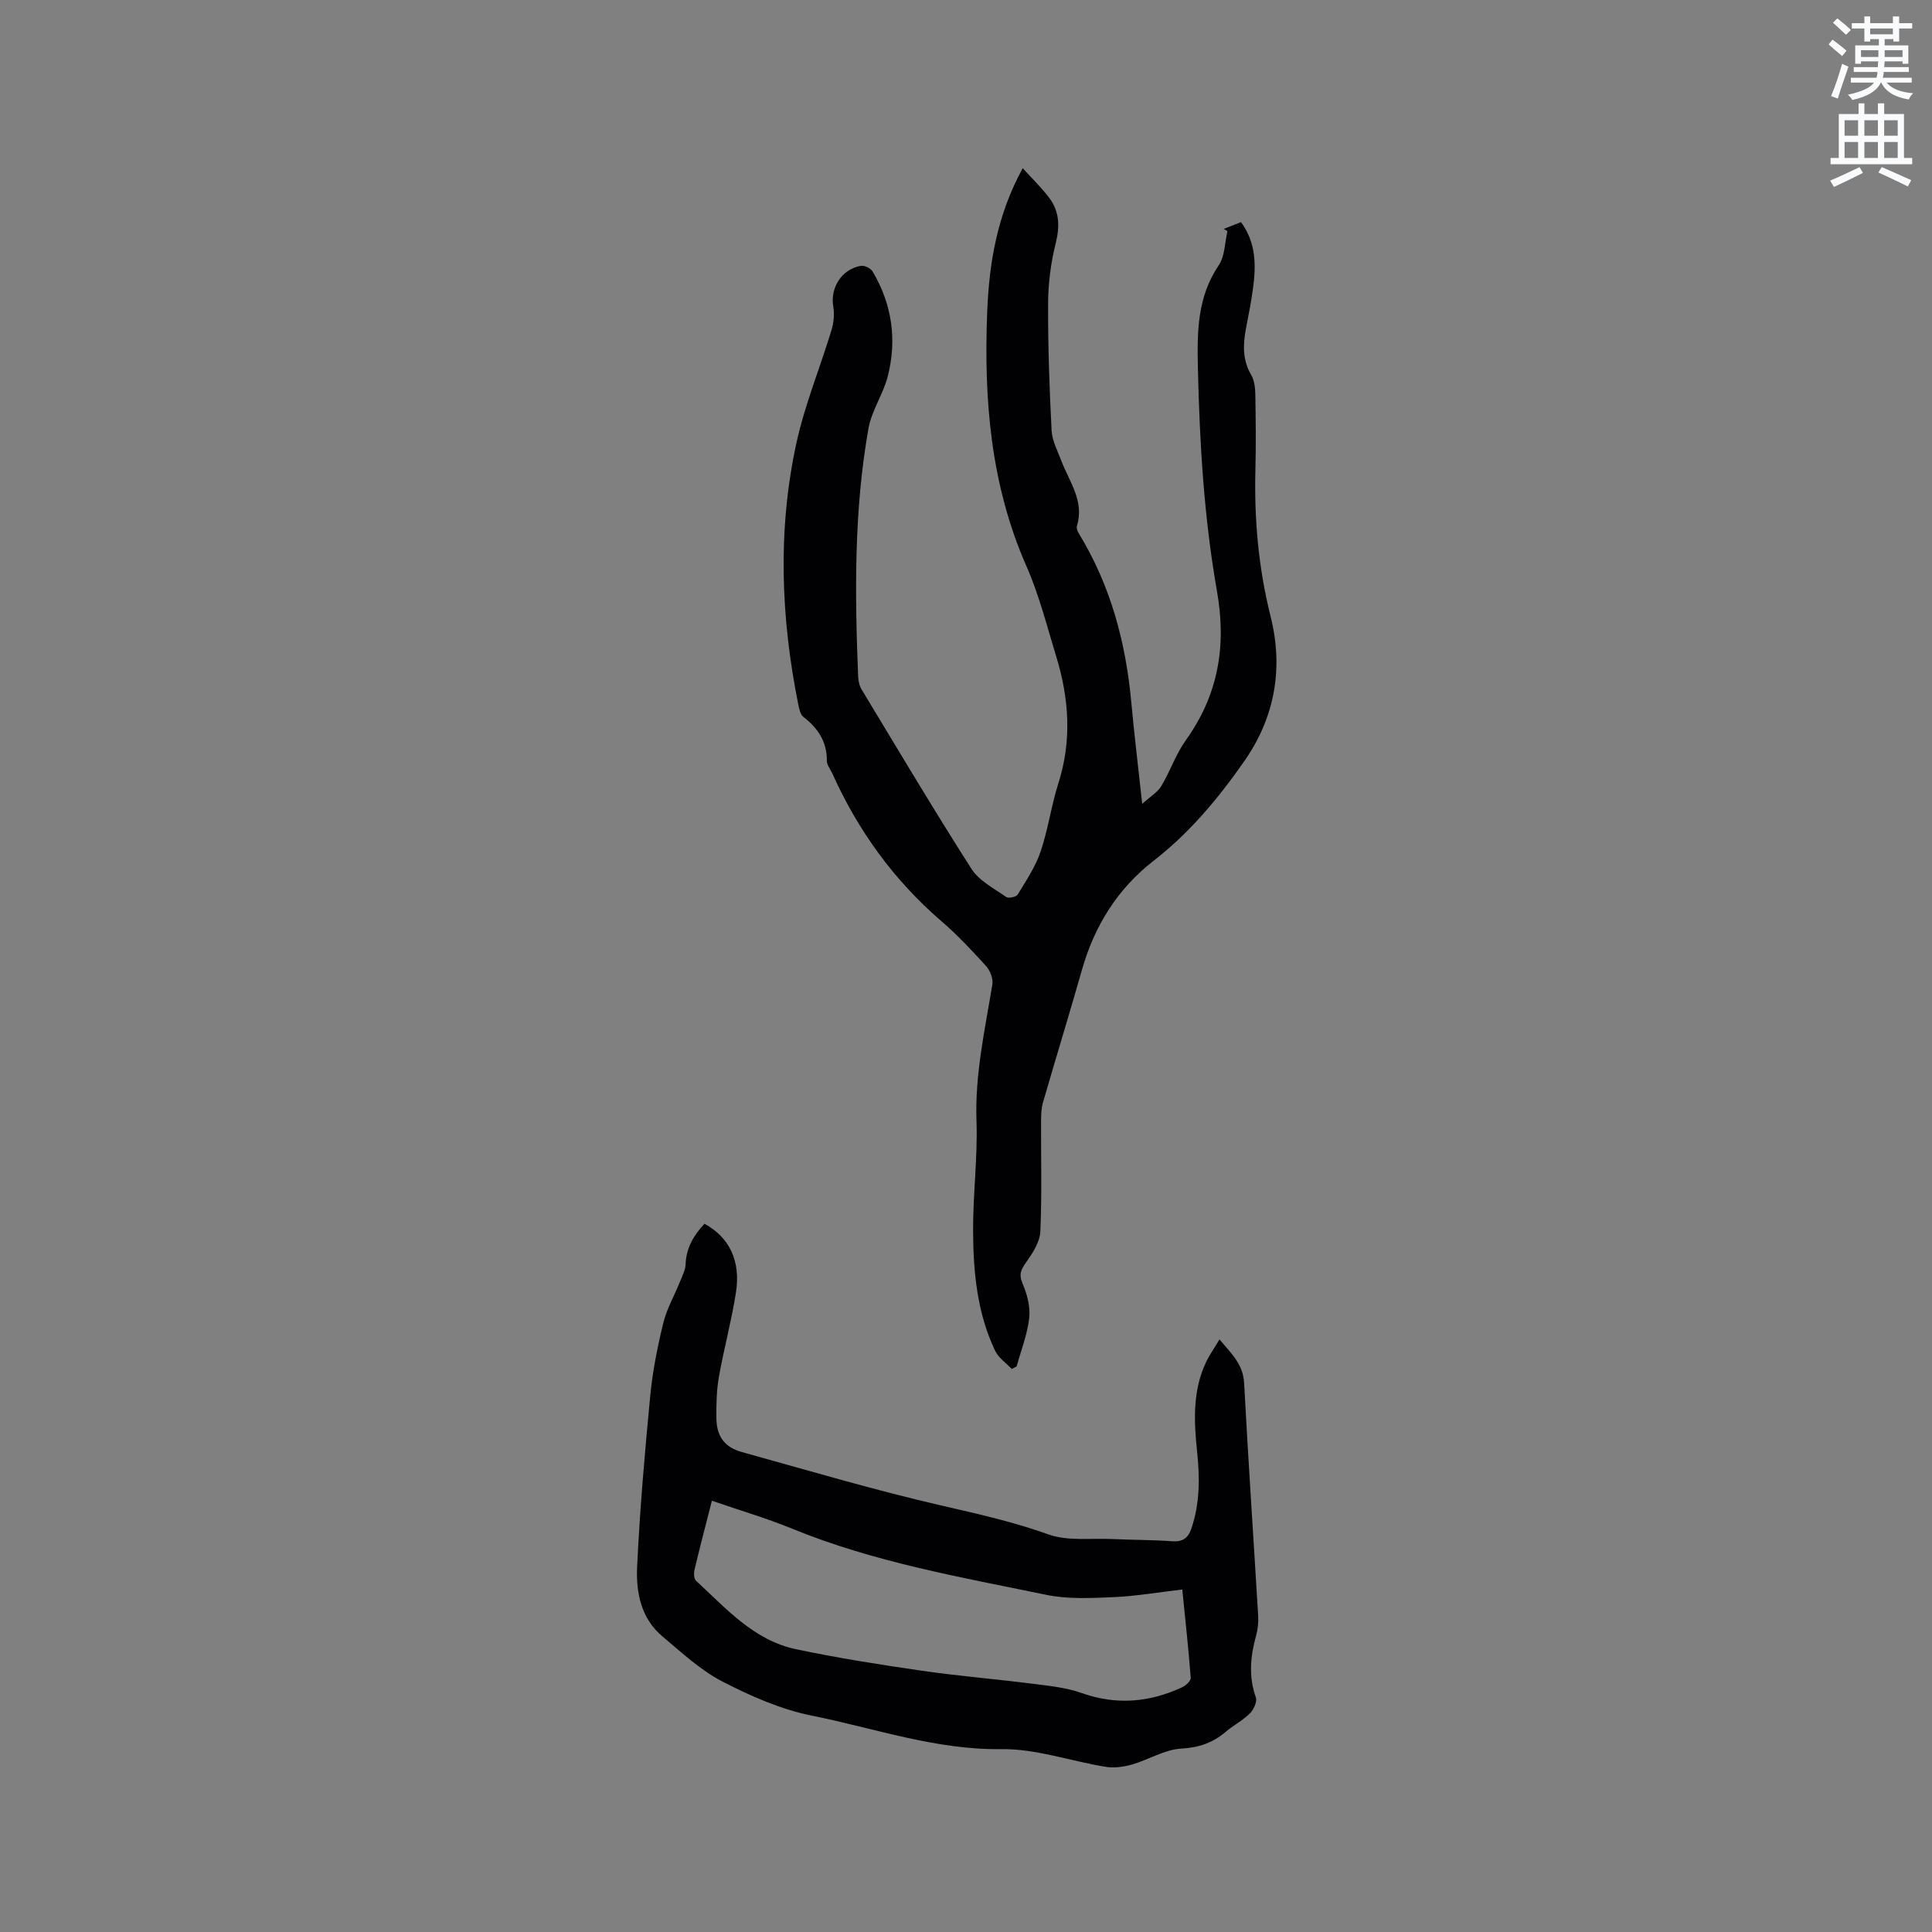
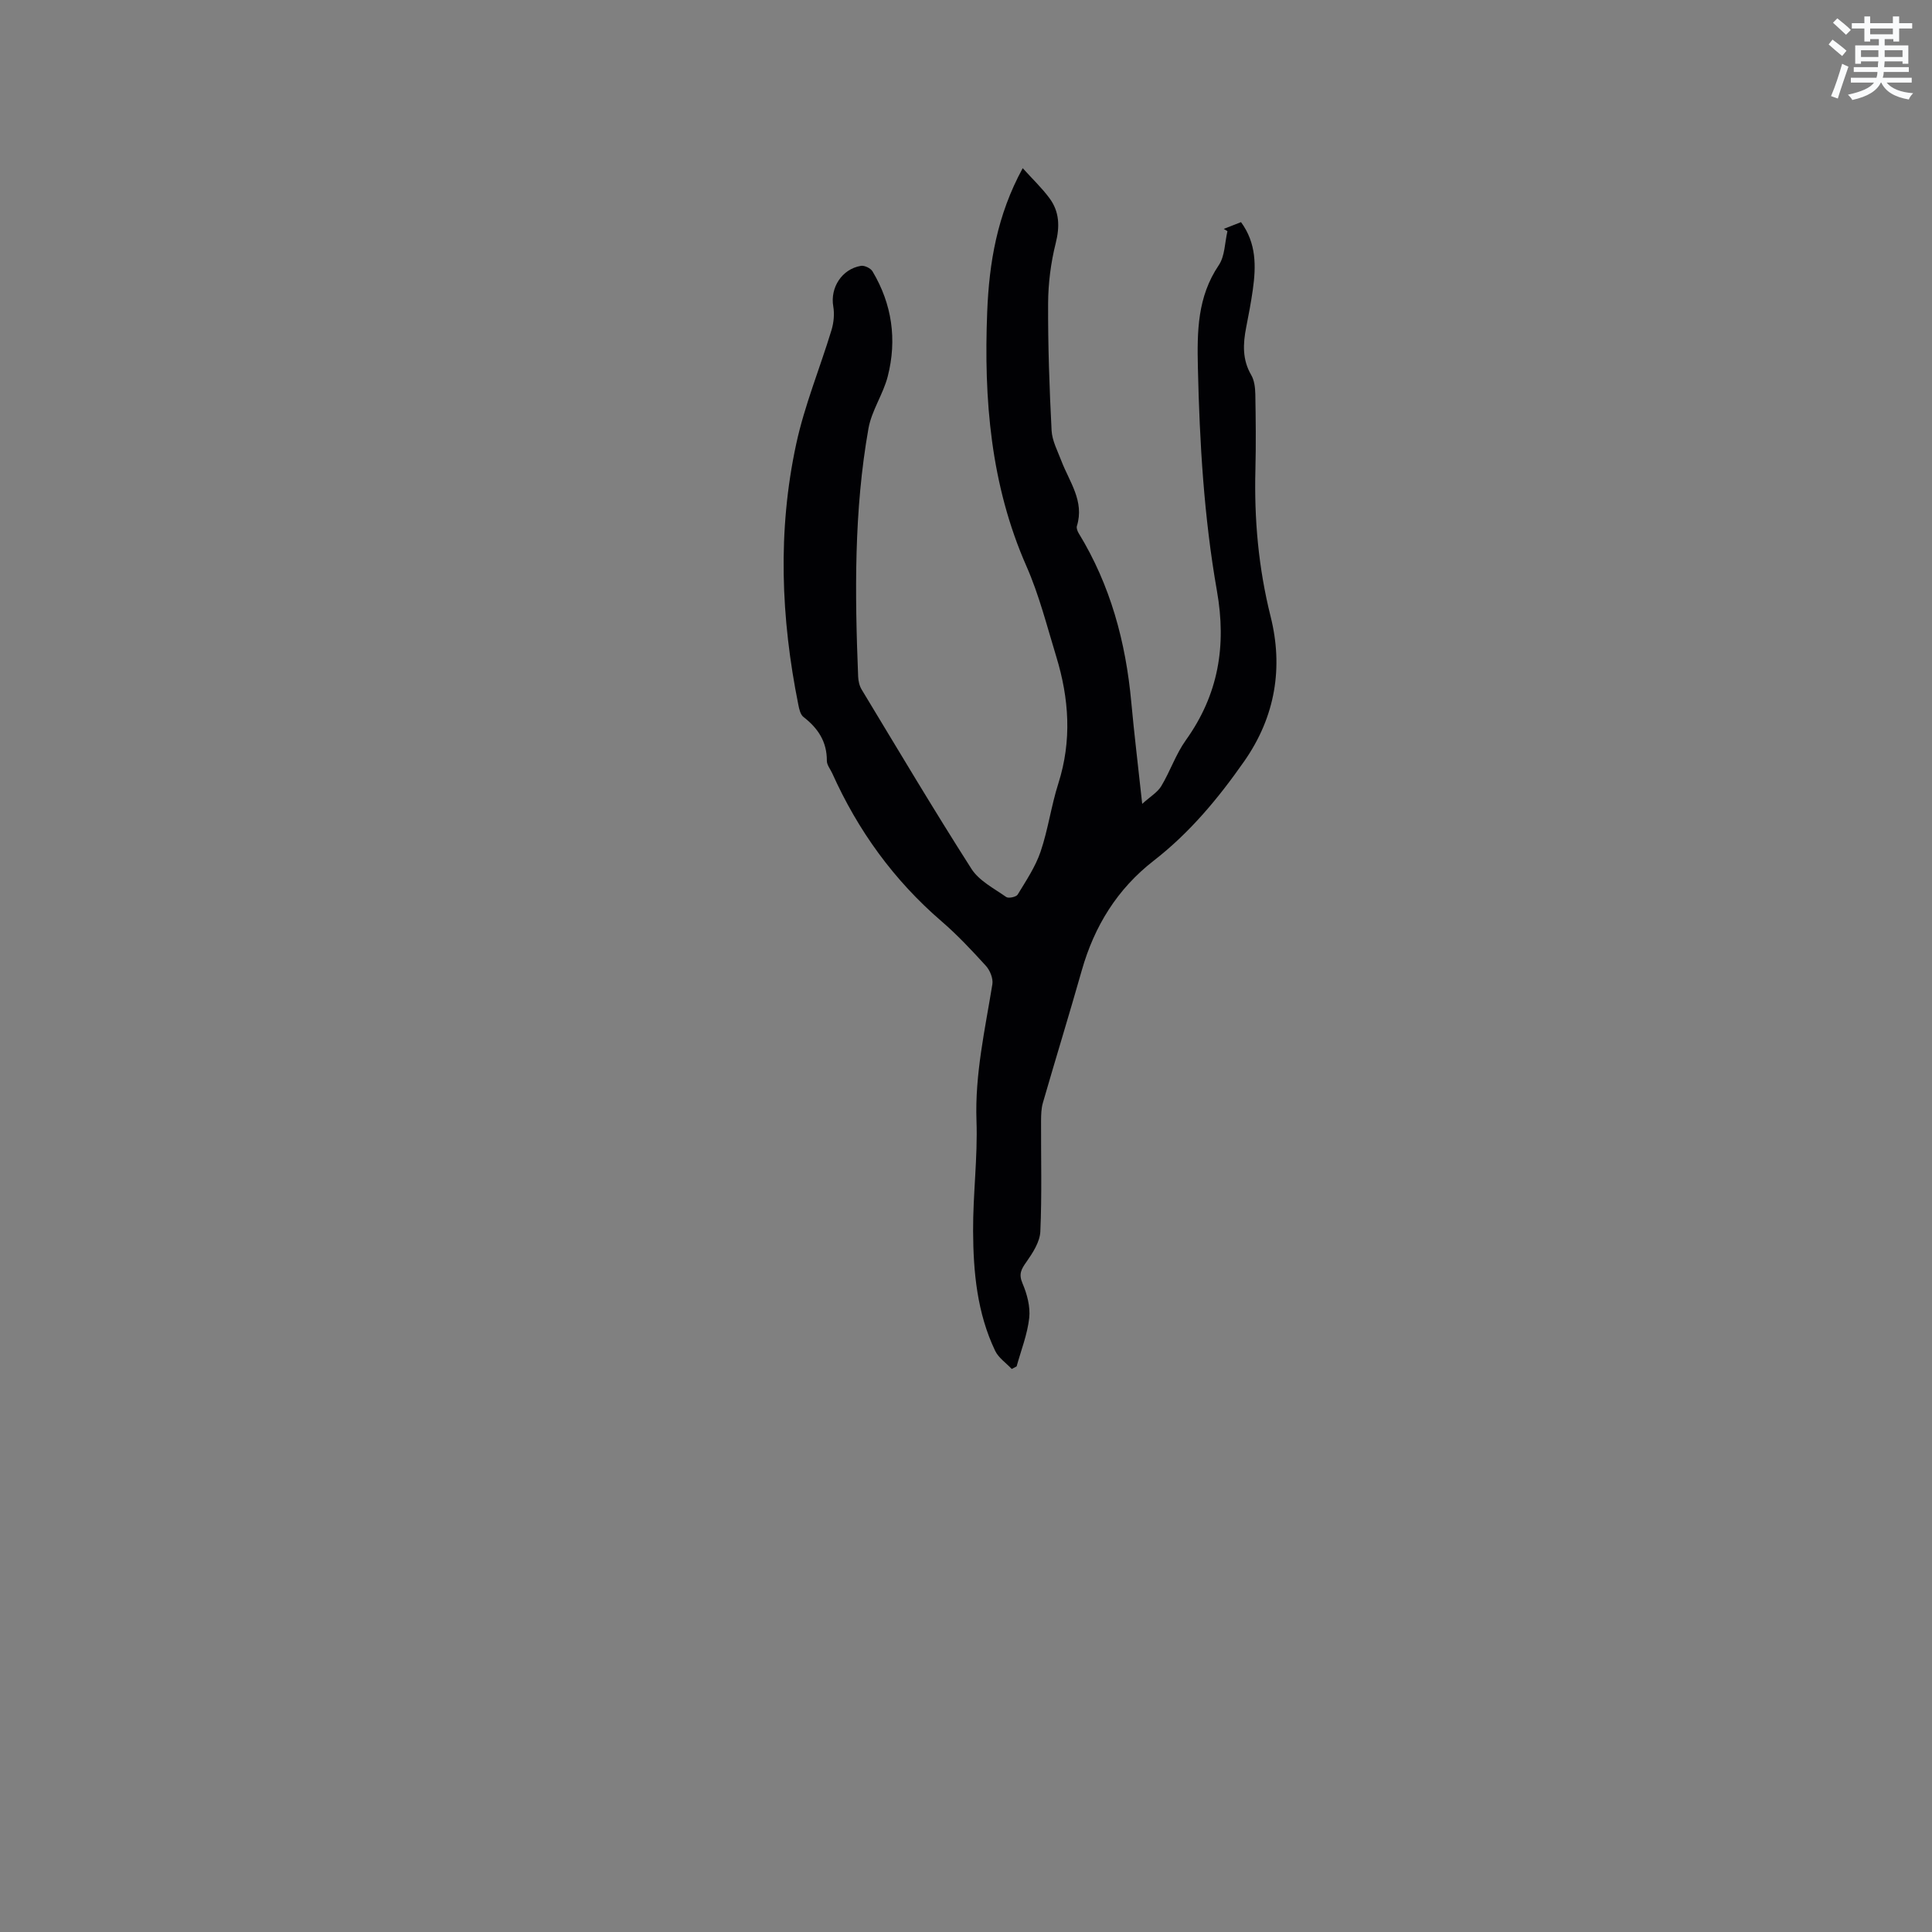
<svg xmlns="http://www.w3.org/2000/svg" enable-background="new 0 0 400 400" viewBox="0 0 400 400">
  <rect x="0" y="0" width="400" height="400" fill="#808080" stroke="none" />
  <path d="m378.6 9.2.8-1c.9.7 1.9 1.4 2.9 2.3l-.9 1.1c-1.1-.9-2-1.7-2.8-2.4zm.5 10.7c.9-2.1 1.6-4.3 2.3-6.7.4.2.8.4 1.3.6-.7 2.1-1.5 4.3-2.2 6.6zm.4-15.2.9-.9c1 .8 2 1.6 2.8 2.4l-1 1c-1-.9-1.9-1.8-2.7-2.5zm12.5-1.3h1.2v1.4h2.7v1.1h-2.7v2.7h-1.2v-.5h-1.8v1.3h4.9v3.8h-1.2v-.5h-3.7c0 .4-.1.9-.1 1.2h5.1v1h-5.2c0 .5-.1.9-.2 1.2h6v1h-5.2c1.1 1.3 2.9 2 5.5 2.2-.4.4-.7.8-.9 1.3-2.9-.5-4.8-1.6-5.7-3.5h-.1c-.8 1.7-2.7 2.9-5.9 3.6-.2-.4-.6-.8-.9-1.1 2.8-.6 4.6-1.4 5.4-2.5h-4.8v-1h5.3c.1-.3.2-.7.2-1.2h-4.9v-1h5c0-.4 0-.8.1-1.2h-3.6v.5h-1.2v-3.8h4.9v-1.3h-1.8v.5h-1.2v-2.7h-2.6v-1.1h2.6v-1.4h1.2v1.4h4.7v-1.4zm-6.7 8.4h3.6c0-.4 0-.9 0-1.4h-3.6zm1.9-4.7h4.7v-1.2h-4.7zm6.7 3.3h-3.7v1.4h3.7z" fill="#fafbfc" />
-   <path d="m384.7 21.4h1.3v2.2h2.8v-2.2h1.3v2.2h4.1v9.1h1.7v1.3h-16.9v-1.3h1.7v-9.1h4.1v-2.2zm.3 13.2.7 1.2c-1.8.9-3.8 1.9-6 2.9-.2-.4-.5-.8-.8-1.3 2.4-1 4.4-2 6.1-2.8zm-3.1-6.5h2.8v-3.2h-2.8zm0 4.6h2.8v-3.3h-2.8zm4.1-4.6h2.8v-3.2h-2.8zm0 4.6h2.8v-3.3h-2.8zm3.6 1.9c2.1.9 4.1 1.8 6.1 2.7l-.7 1.3c-2.2-1.1-4.2-2-6.1-2.9zm3.3-9.7h-2.8v3.2h2.8zm-2.8 7.8h2.8v-3.3h-2.8z" fill="#fafbfc" />
  <g fill="#010104">
-     <path d="m211.74 34.82c2.07 2.29 3.99 4.11 5.54 6.21 2.08 2.81 2.16 5.87 1.29 9.34-1.01 4.03-1.55 8.28-1.57 12.44-.04 8.77.27 17.55.72 26.32.11 2.11 1.23 4.2 2.01 6.25 1.66 4.37 4.83 8.36 3.23 13.53-.13.42.11 1.05.36 1.47 6.58 10.75 9.76 22.54 10.9 35 .61 6.64 1.42 13.26 2.26 21.05 1.7-1.53 3.17-2.39 3.94-3.66 1.85-3.07 3.01-6.6 5.08-9.5 6.75-9.43 8.47-19.51 6.45-30.95-2.68-15.23-3.59-30.69-3.94-46.19-.17-7.57-.11-14.65 4.32-21.22 1.28-1.89 1.24-4.67 1.8-7.05-.25-.16-.51-.31-.76-.47 1.13-.44 2.26-.88 3.57-1.4 3.21 4.38 3.12 9.16 2.44 14.01-.37 2.62-.87 5.22-1.38 7.82-.66 3.39-.81 6.64 1.05 9.82.65 1.11.82 2.62.85 3.95.09 5.19.15 10.39.02 15.59-.27 10.31.62 20.36 3.15 30.48 2.61 10.43 1.05 20.64-5.48 29.97-5.4 7.72-11.29 14.79-18.73 20.57-7.55 5.86-12.29 13.55-14.89 22.71s-5.41 18.26-8.05 27.41c-.35 1.2-.37 2.51-.38 3.77-.03 7.63.19 15.28-.15 22.9-.1 2.14-1.56 4.39-2.87 6.26-1.07 1.51-1.66 2.5-.82 4.46.94 2.2 1.64 4.82 1.39 7.14-.37 3.4-1.69 6.71-2.61 10.05-.34.18-.67.35-1.01.53-1.16-1.24-2.73-2.29-3.43-3.75-3.74-7.82-4.53-16.3-4.57-24.79-.04-7.62.97-15.25.7-22.85-.34-9.65 1.77-18.89 3.29-28.27.19-1.18-.49-2.86-1.33-3.79-2.92-3.21-5.91-6.41-9.2-9.24-9.88-8.51-17.3-18.78-22.62-30.63-.39-.86-1.12-1.73-1.12-2.59.03-3.96-1.83-6.75-4.84-9.08-.63-.49-.89-1.62-1.06-2.51-3.62-17.96-4.32-36.03-.45-53.98 1.73-8.03 4.92-15.73 7.32-23.63.46-1.53.63-3.31.36-4.88-.67-3.83 1.74-7.73 5.73-8.4.74-.12 2.01.49 2.4 1.15 4.04 6.78 5.09 14.13 3.15 21.73-.95 3.71-3.35 7.1-4 10.82-3.01 16.99-2.82 34.17-2.13 51.34.04.91.26 1.92.73 2.69 7.51 12.42 14.92 24.9 22.73 37.12 1.58 2.47 4.66 4.04 7.19 5.82.47.34 2.08 0 2.38-.5 1.74-2.87 3.67-5.74 4.74-8.88 1.56-4.59 2.2-9.5 3.68-14.13 2.82-8.85 2.23-17.56-.43-26.25-1.92-6.27-3.53-12.71-6.16-18.69-7.45-16.89-8.86-34.64-8.14-52.7.4-10.09 2.03-20 7.35-29.74z" />
-     <path d="m145.86 253.37c5.14 2.8 7.55 7.68 6.5 14.3-.92 5.84-2.49 11.58-3.52 17.41-.49 2.79-.55 5.69-.52 8.53.03 3.7 1.66 6.02 5.24 7.01 13.92 3.87 27.79 7.98 41.85 11.2 7.33 1.68 14.54 3.31 21.65 5.86 4 1.43 8.76.76 13.19.96 4.12.19 8.26.16 12.38.46 2.18.16 3.33-.6 4.02-2.61 1.8-5.25 1.76-10.6 1.19-16.02-.65-6.26-.94-12.51 1.84-18.41.71-1.51 1.7-2.89 2.8-4.75 2.43 2.91 4.89 5.09 5.1 9.02.86 16.09 1.95 32.16 2.91 48.24.08 1.35-.07 2.78-.43 4.08-1.18 4.27-1.59 8.45-.05 12.78.31.88-.46 2.55-1.25 3.33-1.49 1.47-3.44 2.47-5.05 3.84-2.68 2.26-5.52 3.23-9.17 3.43-3.43.2-6.72 2.3-10.16 3.29-1.74.5-3.72.77-5.49.48-7.21-1.17-14.39-3.76-21.56-3.66-13.62.18-26.21-4.32-39.19-6.92-6.44-1.29-12.73-4.06-18.61-7.1-4.52-2.34-8.41-5.99-12.37-9.31-4.46-3.73-5.5-9.15-5.25-14.45.56-11.83 1.59-23.64 2.72-35.43.49-5.04 1.49-10.07 2.69-14.99.73-2.99 2.33-5.76 3.49-8.65.46-1.15 1.1-2.35 1.14-3.55.12-3.41 1.69-6.01 3.91-8.37zm1.53 57.34c-1.35 5.3-2.53 9.79-3.6 14.3-.17.71-.13 1.86.32 2.27 6.21 5.72 11.96 12.33 20.69 14.17 8.58 1.81 17.26 3.18 25.95 4.44 7.62 1.11 15.31 1.73 22.95 2.7 3.44.44 7 .78 10.24 1.93 7.22 2.57 14.08 1.94 20.86-1.21.75-.35 1.78-1.32 1.73-1.93-.48-6.17-1.15-12.32-1.75-18.29-5 .58-9.6 1.38-14.21 1.58-4.63.2-9.43.45-13.91-.47-17.79-3.67-35.74-6.77-52.7-13.72-5.28-2.16-10.76-3.76-16.57-5.77z" />
+     <path d="m211.74 34.82c2.07 2.29 3.99 4.11 5.54 6.21 2.08 2.81 2.16 5.87 1.29 9.34-1.01 4.03-1.55 8.28-1.57 12.44-.04 8.77.27 17.55.72 26.32.11 2.11 1.23 4.2 2.01 6.25 1.66 4.37 4.83 8.36 3.23 13.53-.13.42.11 1.05.36 1.47 6.58 10.75 9.76 22.54 10.9 35 .61 6.64 1.42 13.26 2.26 21.05 1.7-1.53 3.17-2.39 3.94-3.66 1.85-3.07 3.01-6.6 5.08-9.5 6.75-9.43 8.47-19.51 6.45-30.95-2.68-15.23-3.59-30.69-3.94-46.19-.17-7.57-.11-14.65 4.32-21.22 1.28-1.89 1.24-4.67 1.8-7.05-.25-.16-.51-.31-.76-.47 1.13-.44 2.26-.88 3.57-1.4 3.21 4.38 3.12 9.16 2.44 14.01-.37 2.62-.87 5.22-1.38 7.82-.66 3.39-.81 6.64 1.05 9.82.65 1.11.82 2.62.85 3.95.09 5.19.15 10.39.02 15.59-.27 10.31.62 20.36 3.15 30.48 2.61 10.43 1.05 20.64-5.48 29.97-5.4 7.72-11.29 14.79-18.73 20.57-7.55 5.86-12.29 13.55-14.89 22.71s-5.41 18.26-8.05 27.41c-.35 1.2-.37 2.51-.38 3.77-.03 7.63.19 15.28-.15 22.9-.1 2.14-1.56 4.39-2.87 6.26-1.07 1.51-1.66 2.5-.82 4.46.94 2.2 1.64 4.82 1.39 7.14-.37 3.4-1.69 6.71-2.61 10.05-.34.18-.67.35-1.01.53-1.16-1.24-2.73-2.29-3.43-3.75-3.74-7.82-4.53-16.3-4.57-24.79-.04-7.62.97-15.25.7-22.85-.34-9.65 1.77-18.89 3.29-28.27.19-1.18-.49-2.86-1.33-3.79-2.92-3.21-5.91-6.41-9.2-9.24-9.88-8.51-17.3-18.78-22.62-30.63-.39-.86-1.12-1.73-1.12-2.59.03-3.96-1.83-6.75-4.84-9.08-.63-.49-.89-1.62-1.06-2.51-3.62-17.96-4.32-36.03-.45-53.98 1.73-8.03 4.92-15.73 7.32-23.63.46-1.53.63-3.31.36-4.88-.67-3.83 1.74-7.73 5.73-8.4.74-.12 2.01.49 2.4 1.15 4.04 6.78 5.09 14.13 3.15 21.73-.95 3.71-3.35 7.1-4 10.82-3.01 16.99-2.82 34.17-2.13 51.34.04.91.26 1.92.73 2.69 7.51 12.42 14.92 24.9 22.73 37.12 1.58 2.47 4.66 4.04 7.19 5.82.47.34 2.08 0 2.38-.5 1.74-2.87 3.67-5.74 4.74-8.88 1.56-4.59 2.2-9.5 3.68-14.13 2.82-8.85 2.23-17.56-.43-26.25-1.92-6.27-3.53-12.71-6.16-18.69-7.45-16.89-8.86-34.64-8.14-52.7.4-10.09 2.03-20 7.35-29.74" />
  </g>
</svg>